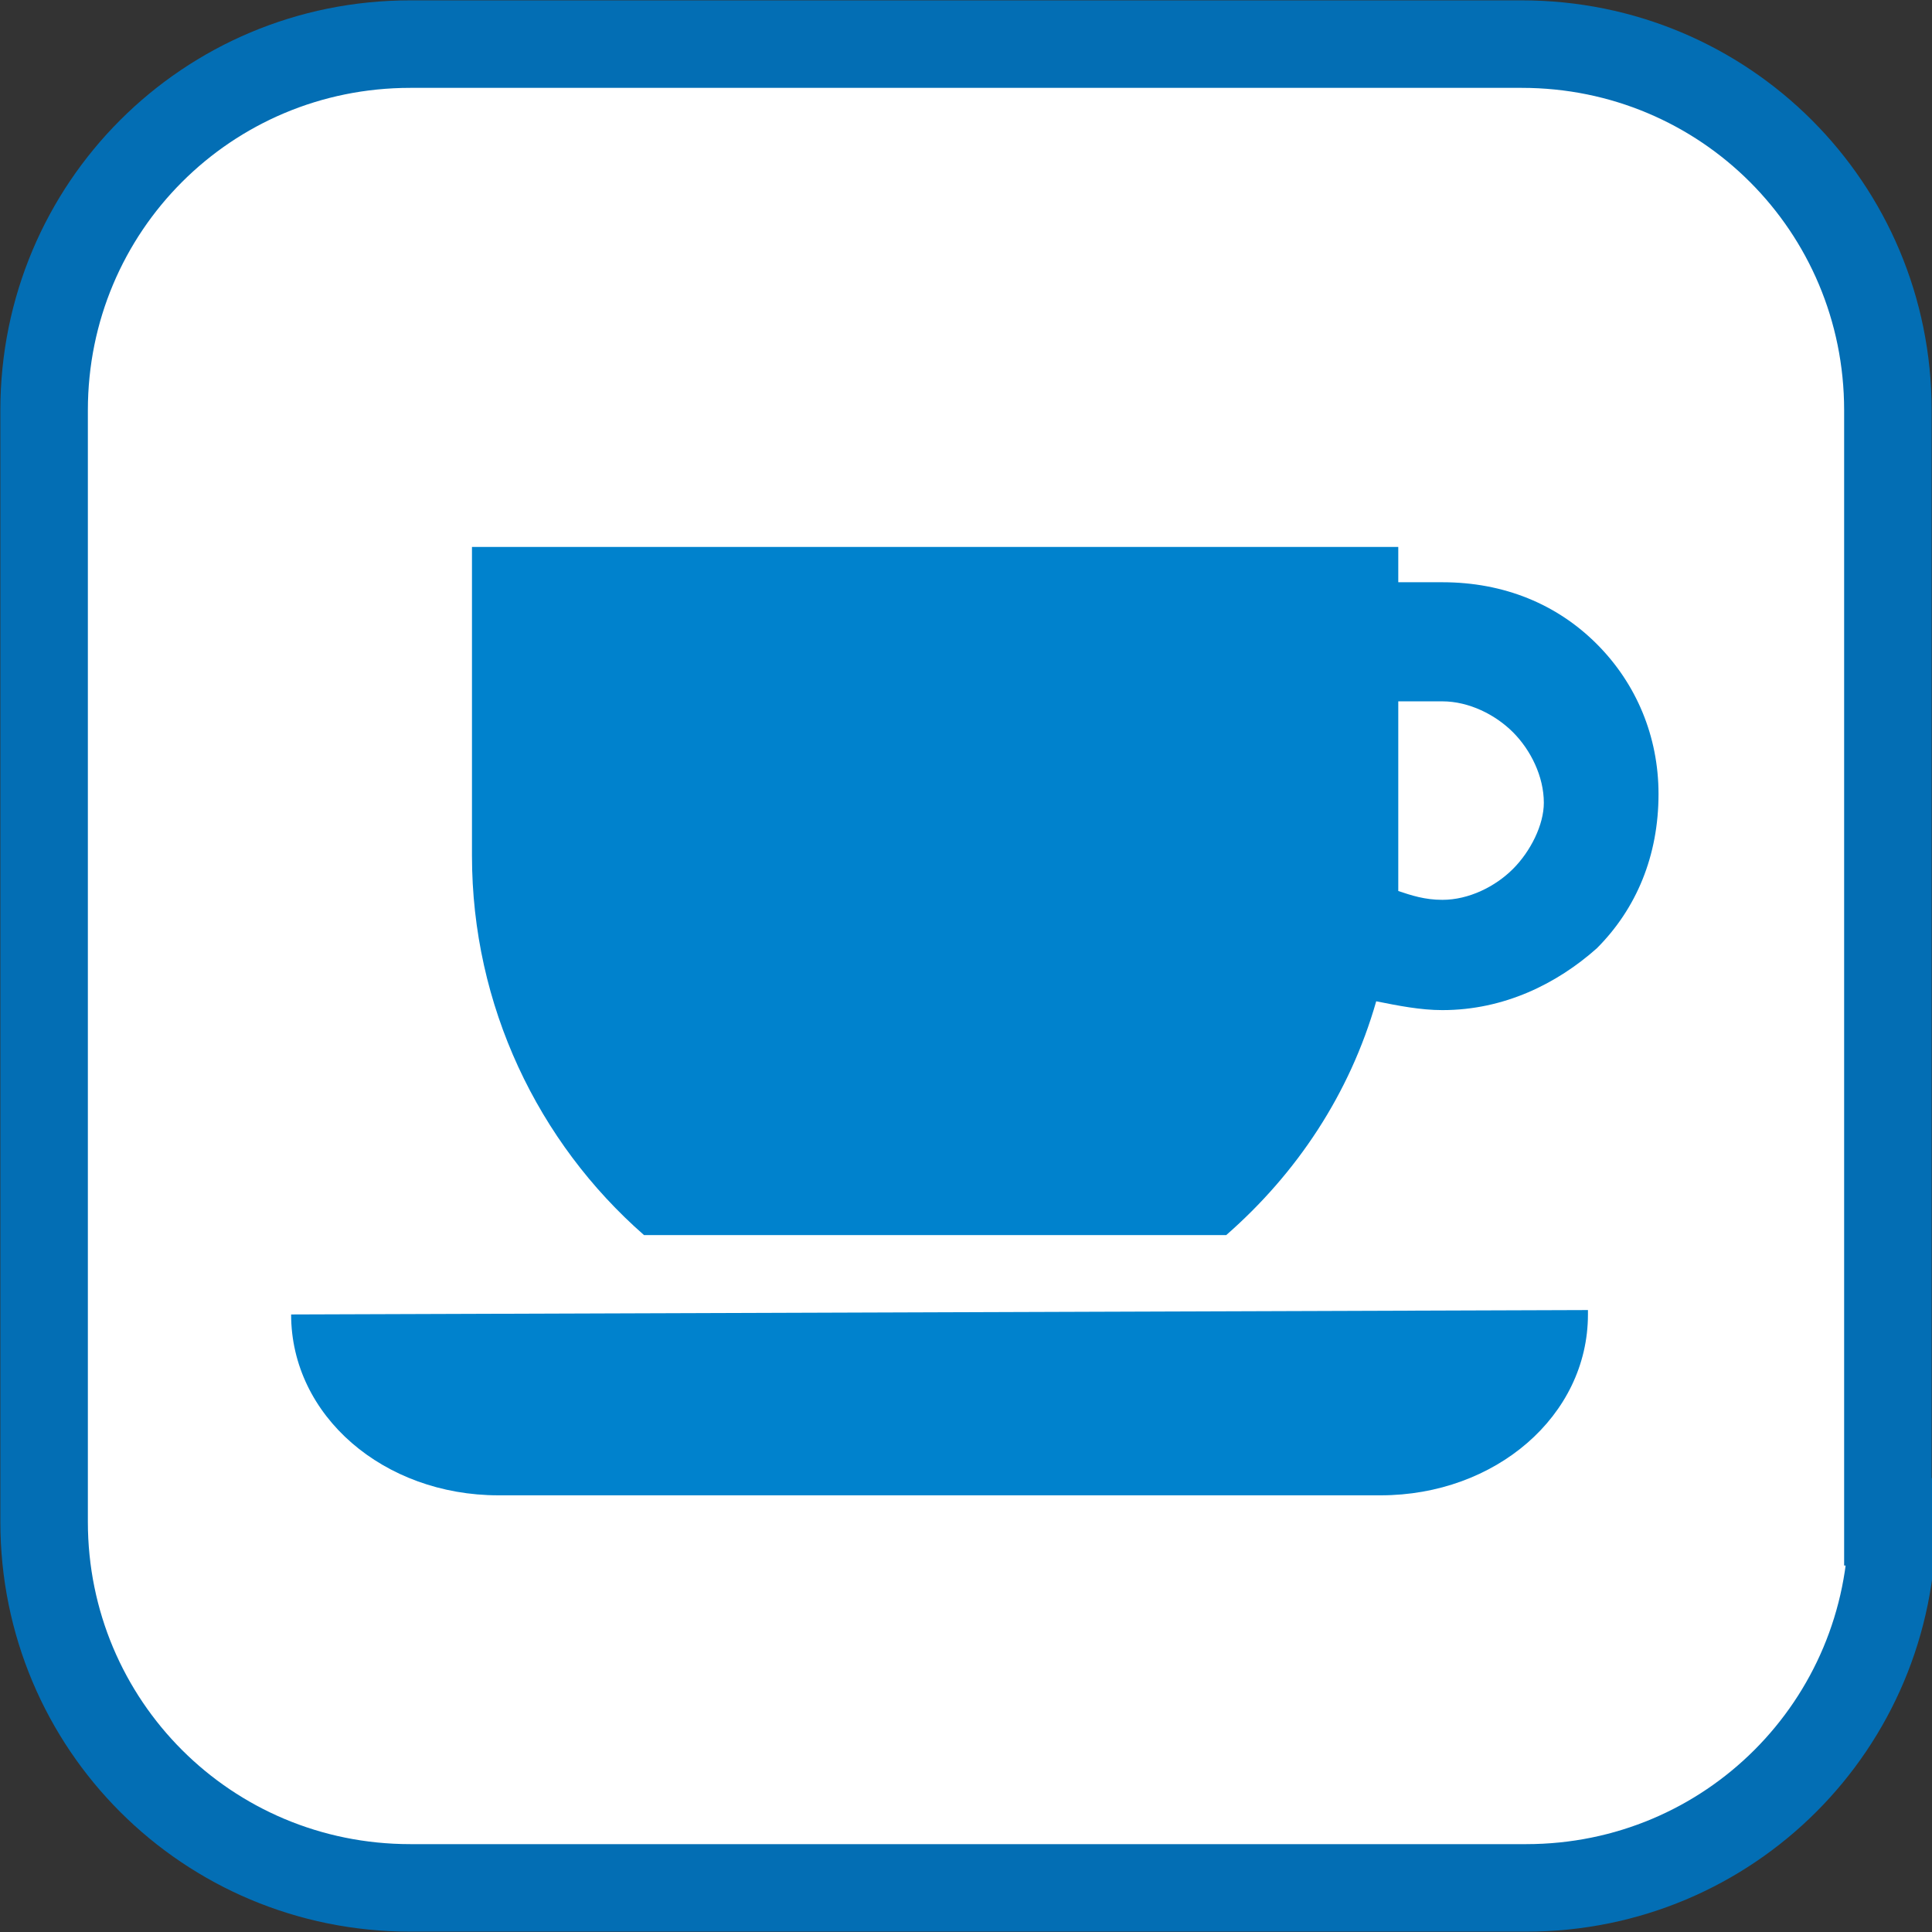
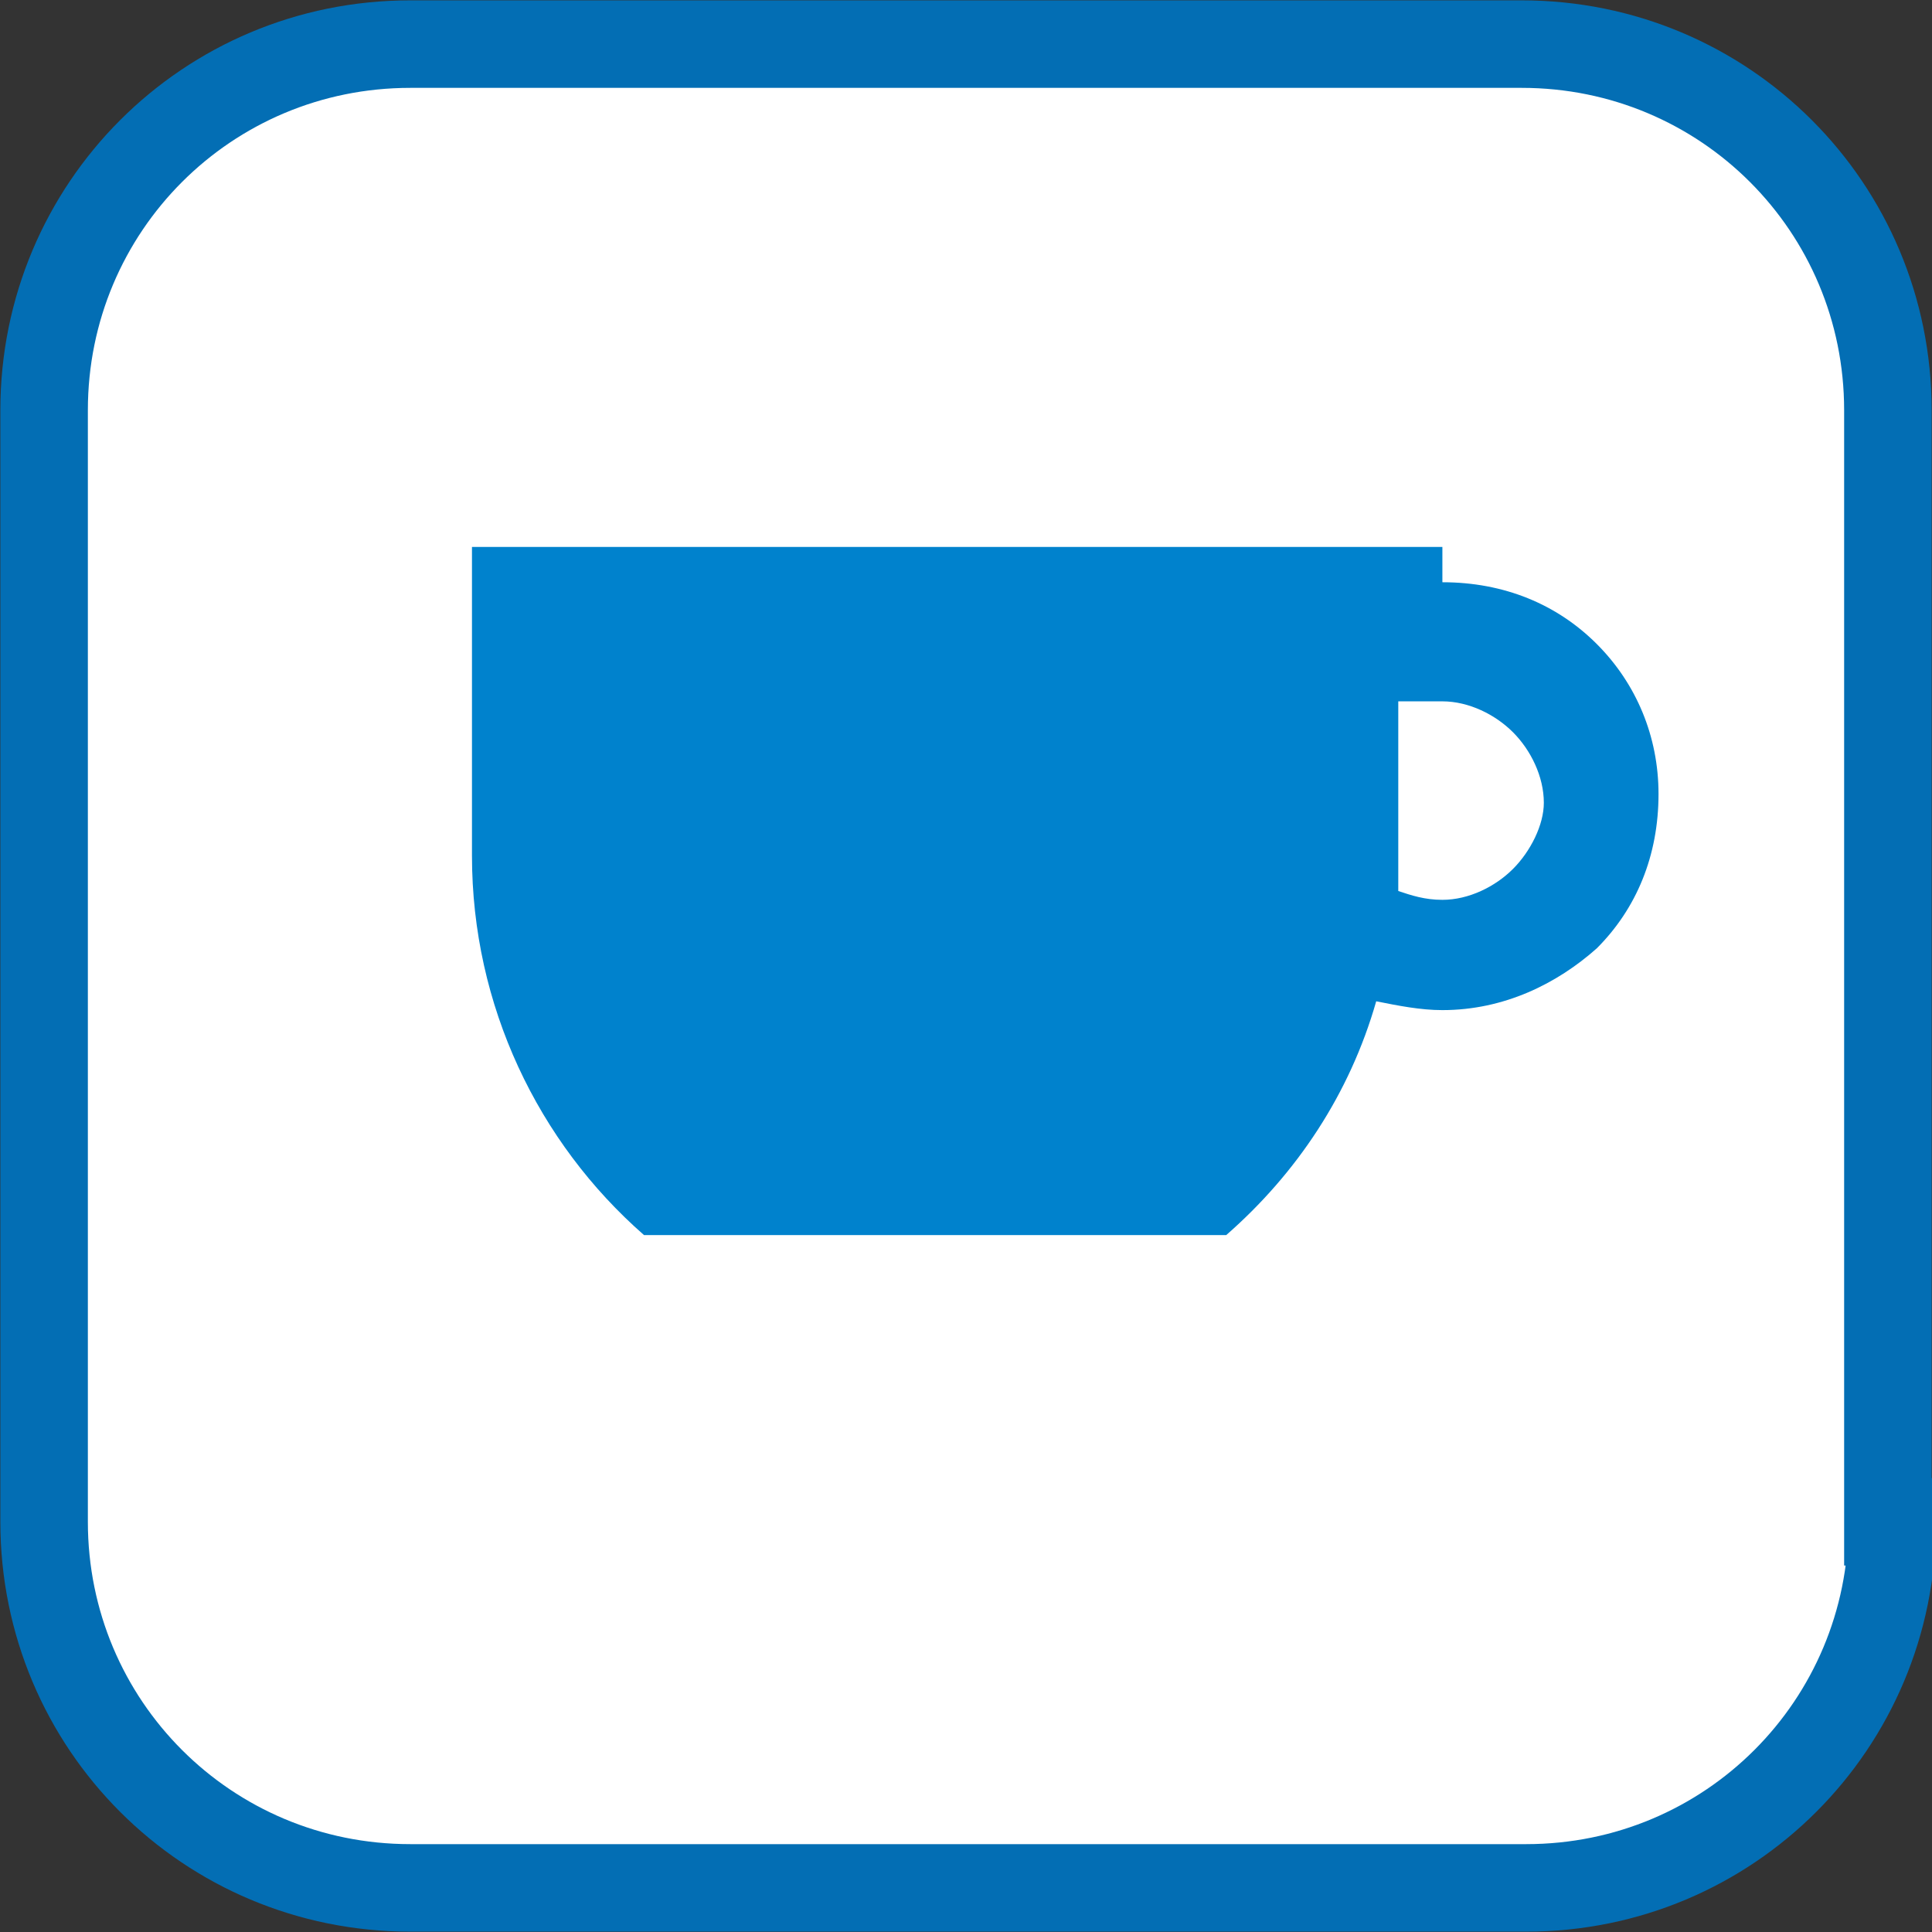
<svg xmlns="http://www.w3.org/2000/svg" version="1.1" id="レイヤー_1" x="0px" y="0px" viewBox="0 0 43.8 43.8" style="enable-background:new 0 0 43.8 43.8;" xml:space="preserve">
  <rect x="0" y="0" width="43.8" height="43.8" fill="#333333" stroke="none" />
  <style type="text/css">
	.st0{fill:#FFFFFF;stroke:#036EB4;stroke-width:1.984;stroke-miterlimit:10;}
	.st1{fill:#0082CD;}
</style>
  <g>
    <g>
      <path class="st0" d="M42.9,34.5c0,4.6-3.7,8.3-8.3,8.3H9.3c-4.6,0-8.3-3.7-8.3-8.3V9.3C1,4.7,4.7,1,9.3,1h25.2    c4.6,0,8.3,3.7,8.3,8.3V34.5z" />
    </g>
    <g>
-       <path class="st1" d="M6.6,29.8c0,2.3,2.1,4.1,4.7,4.1h20c2.6,0,4.7-1.8,4.7-4.1v-0.1L6.6,29.8L6.6,29.8z" />
-       <path class="st1" d="M36.2,14.6c-0.9-0.9-2.1-1.4-3.5-1.4c-0.1,0-0.5,0-1,0v-0.8H10.7v7c0,3.4,1.5,6.5,3.9,8.6h13.2    c1.6-1.4,2.8-3.2,3.4-5.3c0.5,0.1,1,0.2,1.5,0.2c1.4,0,2.6-0.6,3.5-1.4c0.9-0.9,1.4-2.1,1.4-3.5C37.6,16.7,37.1,15.5,36.2,14.6z     M34.3,19.7c-0.4,0.4-1,0.7-1.6,0.7c-0.4,0-0.7-0.1-1-0.2c0-0.2,0-0.5,0-0.7v-3.6c0.5,0,0.8,0,1,0c0.6,0,1.2,0.3,1.6,0.7    c0.4,0.4,0.7,1,0.7,1.6C35,18.7,34.7,19.3,34.3,19.7z" />
+       <path class="st1" d="M36.2,14.6c-0.9-0.9-2.1-1.4-3.5-1.4v-0.8H10.7v7c0,3.4,1.5,6.5,3.9,8.6h13.2    c1.6-1.4,2.8-3.2,3.4-5.3c0.5,0.1,1,0.2,1.5,0.2c1.4,0,2.6-0.6,3.5-1.4c0.9-0.9,1.4-2.1,1.4-3.5C37.6,16.7,37.1,15.5,36.2,14.6z     M34.3,19.7c-0.4,0.4-1,0.7-1.6,0.7c-0.4,0-0.7-0.1-1-0.2c0-0.2,0-0.5,0-0.7v-3.6c0.5,0,0.8,0,1,0c0.6,0,1.2,0.3,1.6,0.7    c0.4,0.4,0.7,1,0.7,1.6C35,18.7,34.7,19.3,34.3,19.7z" />
    </g>
  </g>
</svg>